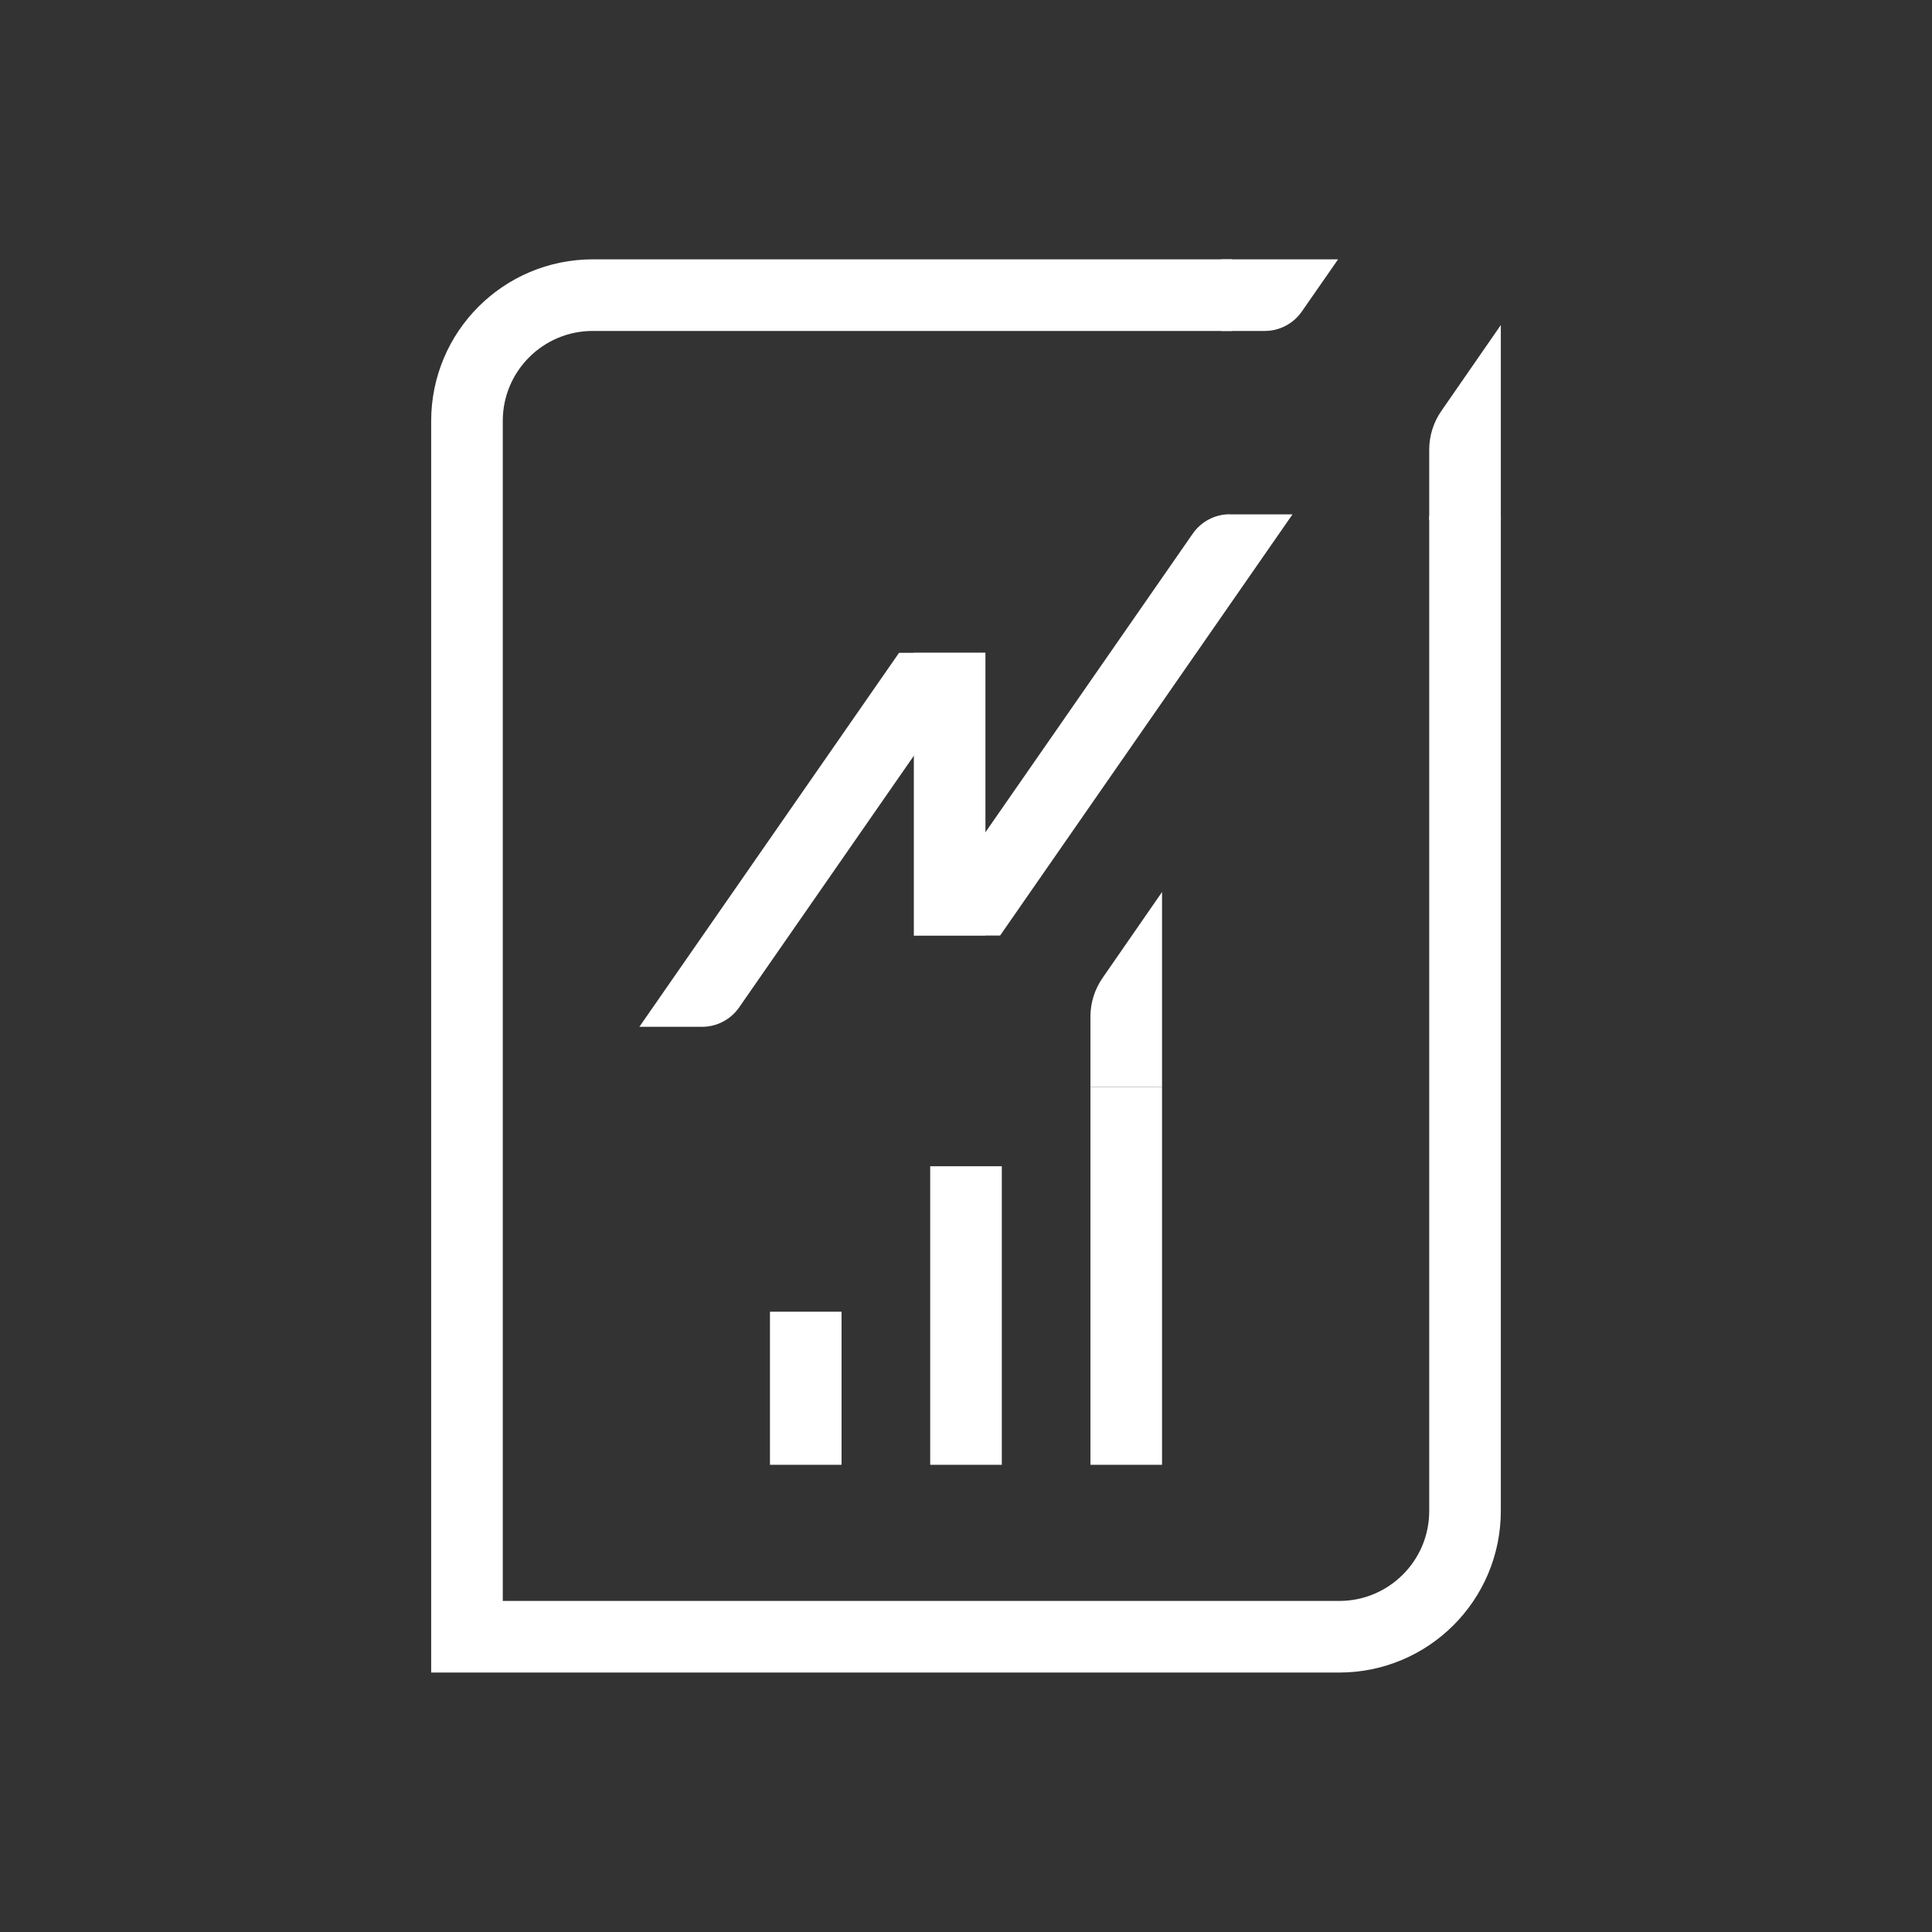
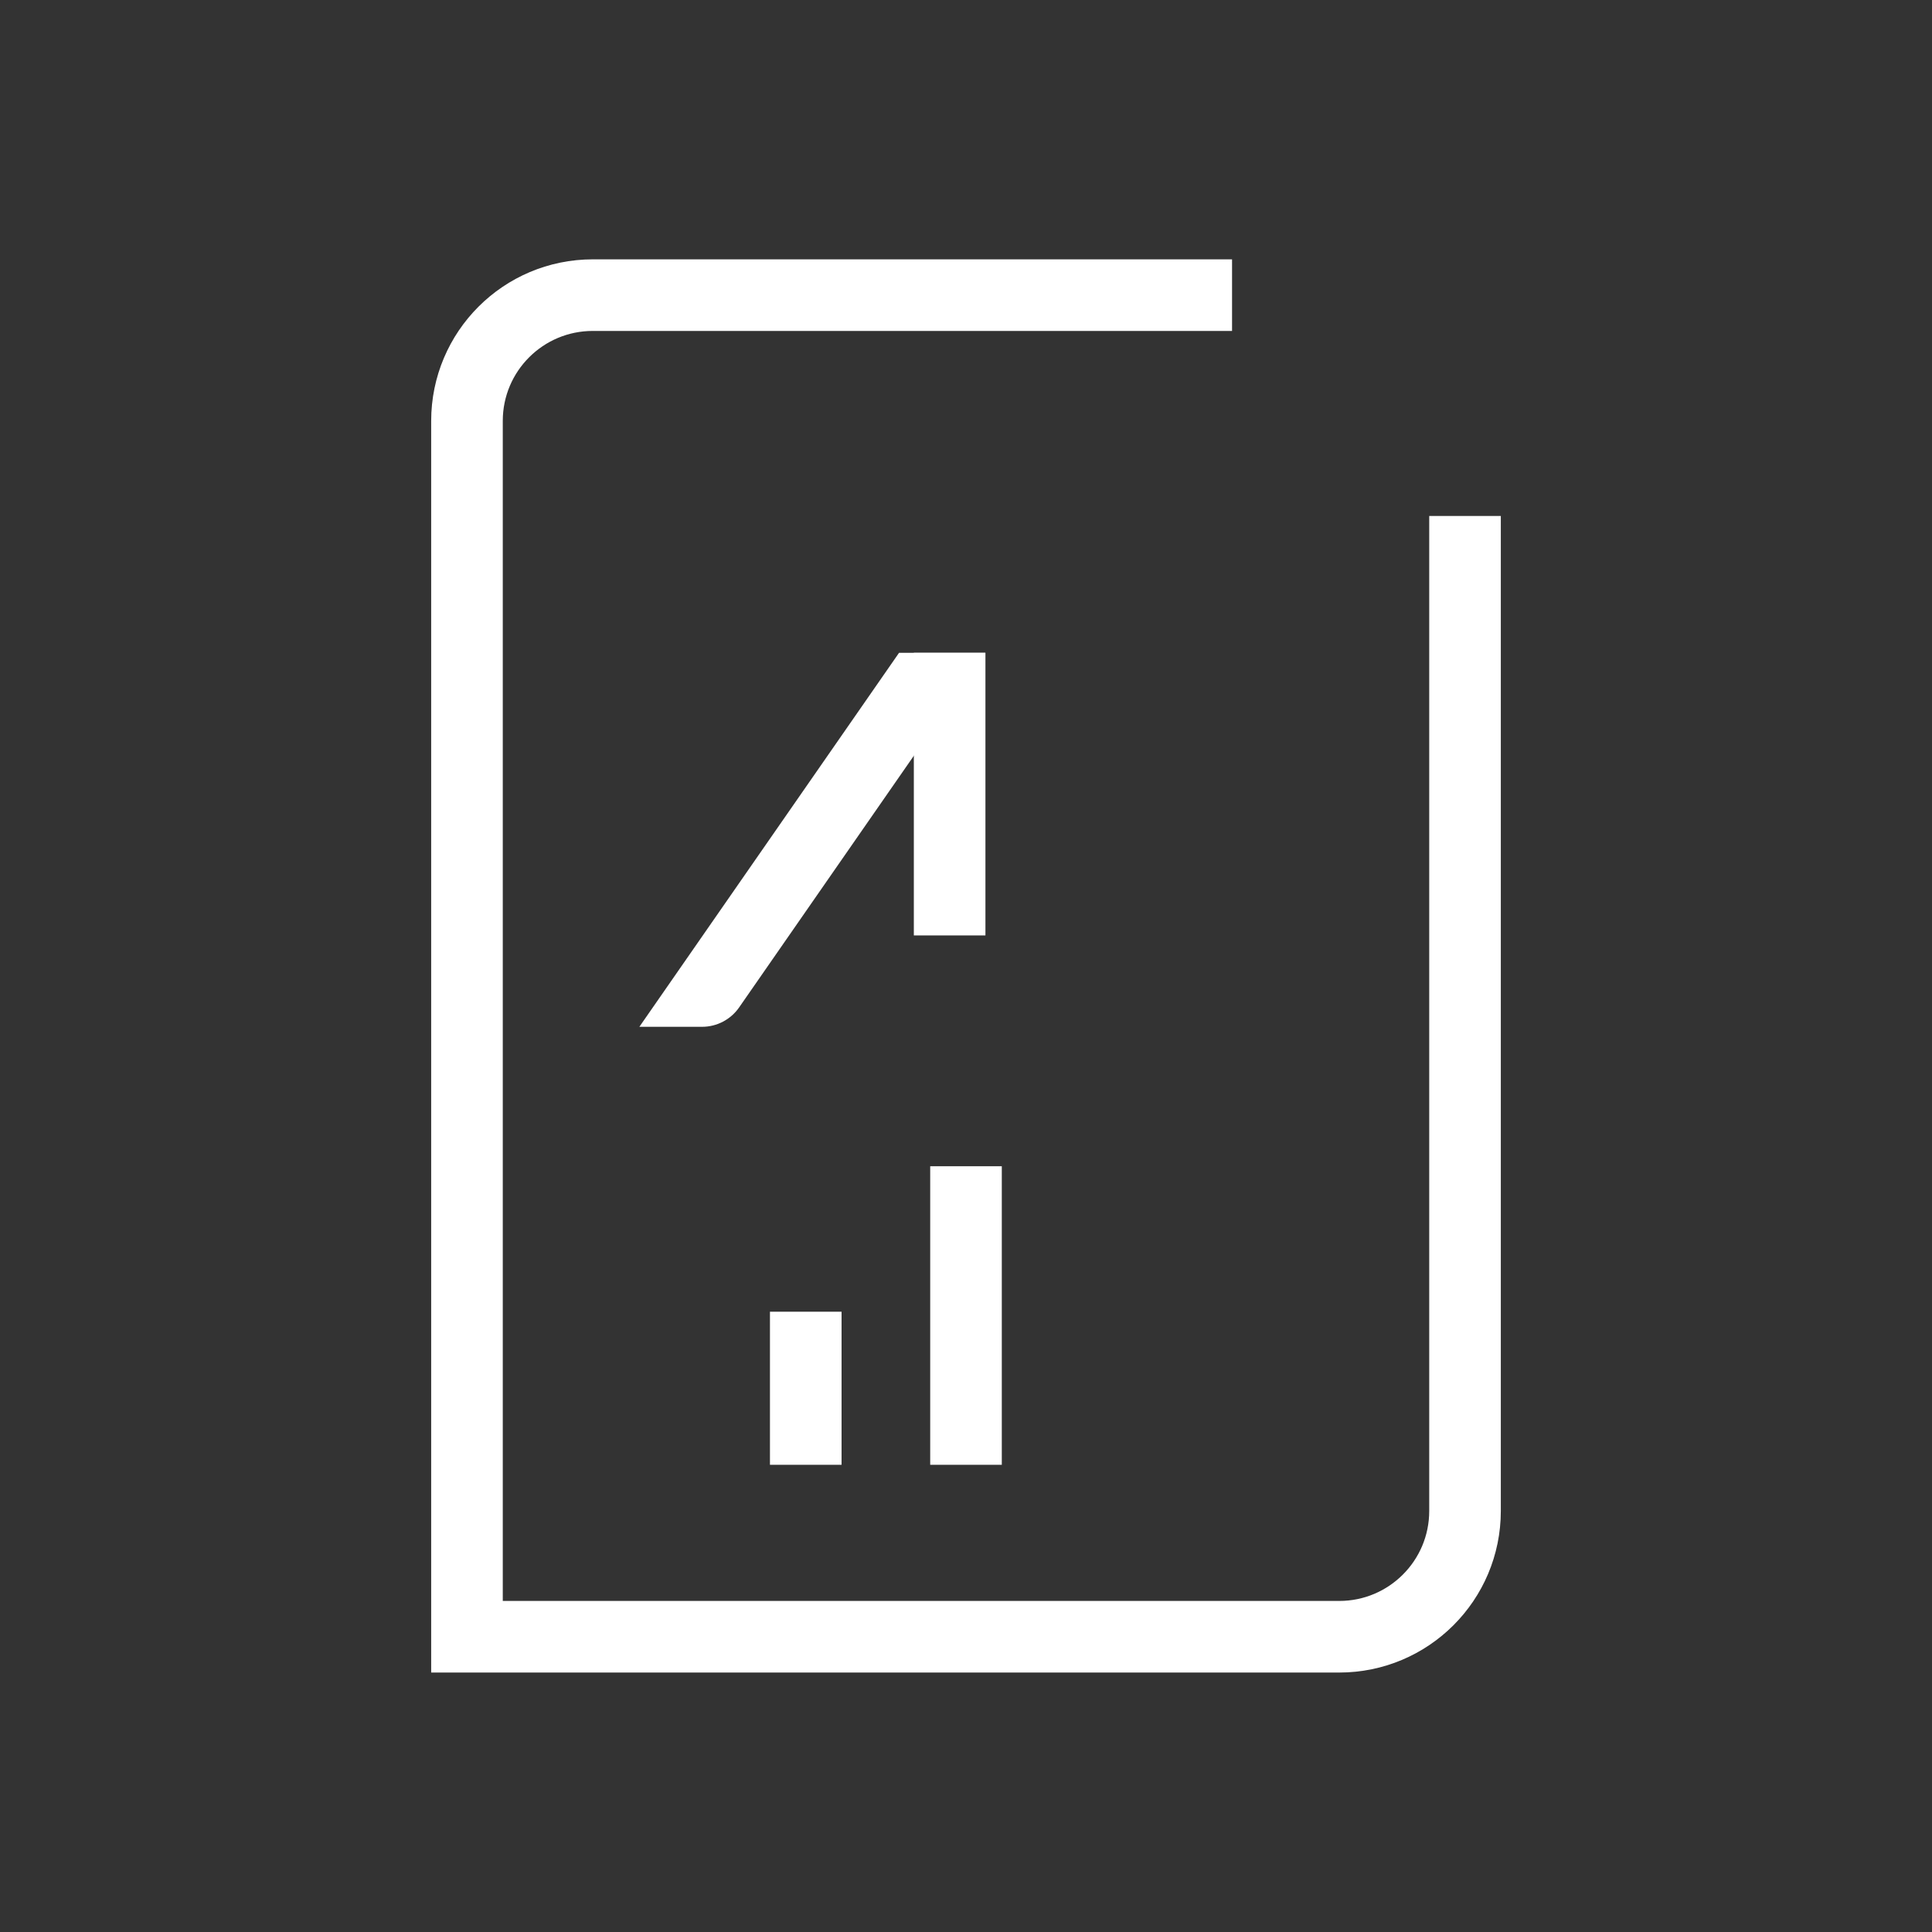
<svg xmlns="http://www.w3.org/2000/svg" id="Layer_5" viewBox="0 0 170 170">
  <rect x="0" y="0" width="170" height="170" fill="#333333" stroke="none" />
  <defs>
    <style>.cls-1{fill:#fff;}.cls-2{fill:none;stroke:#fff;stroke-miterlimit:10;stroke-width:6.3px;}</style>
  </defs>
  <path class="cls-2" d="m128.91,45.4v87.55c0,6.12-4.96,11.07-11.07,11.07H41.09V37.04c0-6.12,4.96-11.07,11.07-11.07h56.25" />
-   <path class="cls-1" d="m107.47,22.82v6.3h3.82c1.3,0,2.52-.64,3.26-1.71l3.19-4.59h-10.27Z" />
-   <path class="cls-1" d="m132.06,45.76h-6.3v-6.2c0-1.21.37-2.39,1.06-3.39l5.24-7.57v17.16Z" />
-   <path class="cls-1" d="m102.25,95.65h-6.3v-6.2c0-1.21.37-2.39,1.06-3.39l5.24-7.57v17.16Z" />
-   <line class="cls-2" x1="99.1" y1="128.89" x2="99.1" y2="95.65" />
  <line class="cls-2" x1="85" y1="128.89" x2="85" y2="102.62" />
  <line class="cls-2" x1="70.9" y1="128.89" x2="70.9" y2="115.42" />
  <line class="cls-2" x1="83.56" y1="82.31" x2="83.56" y2="57.44" />
  <path class="cls-1" d="m79.11,57.44l-22.85,32.91h5.52c1.3,0,2.52-.64,3.26-1.71l21.66-31.2h-7.6Z" />
-   <path class="cls-1" d="m108.21,45.25c-1.3,0-2.52.64-3.26,1.71l-24.55,35.36h7.6l25.73-37.06h-5.52Z" />
</svg>